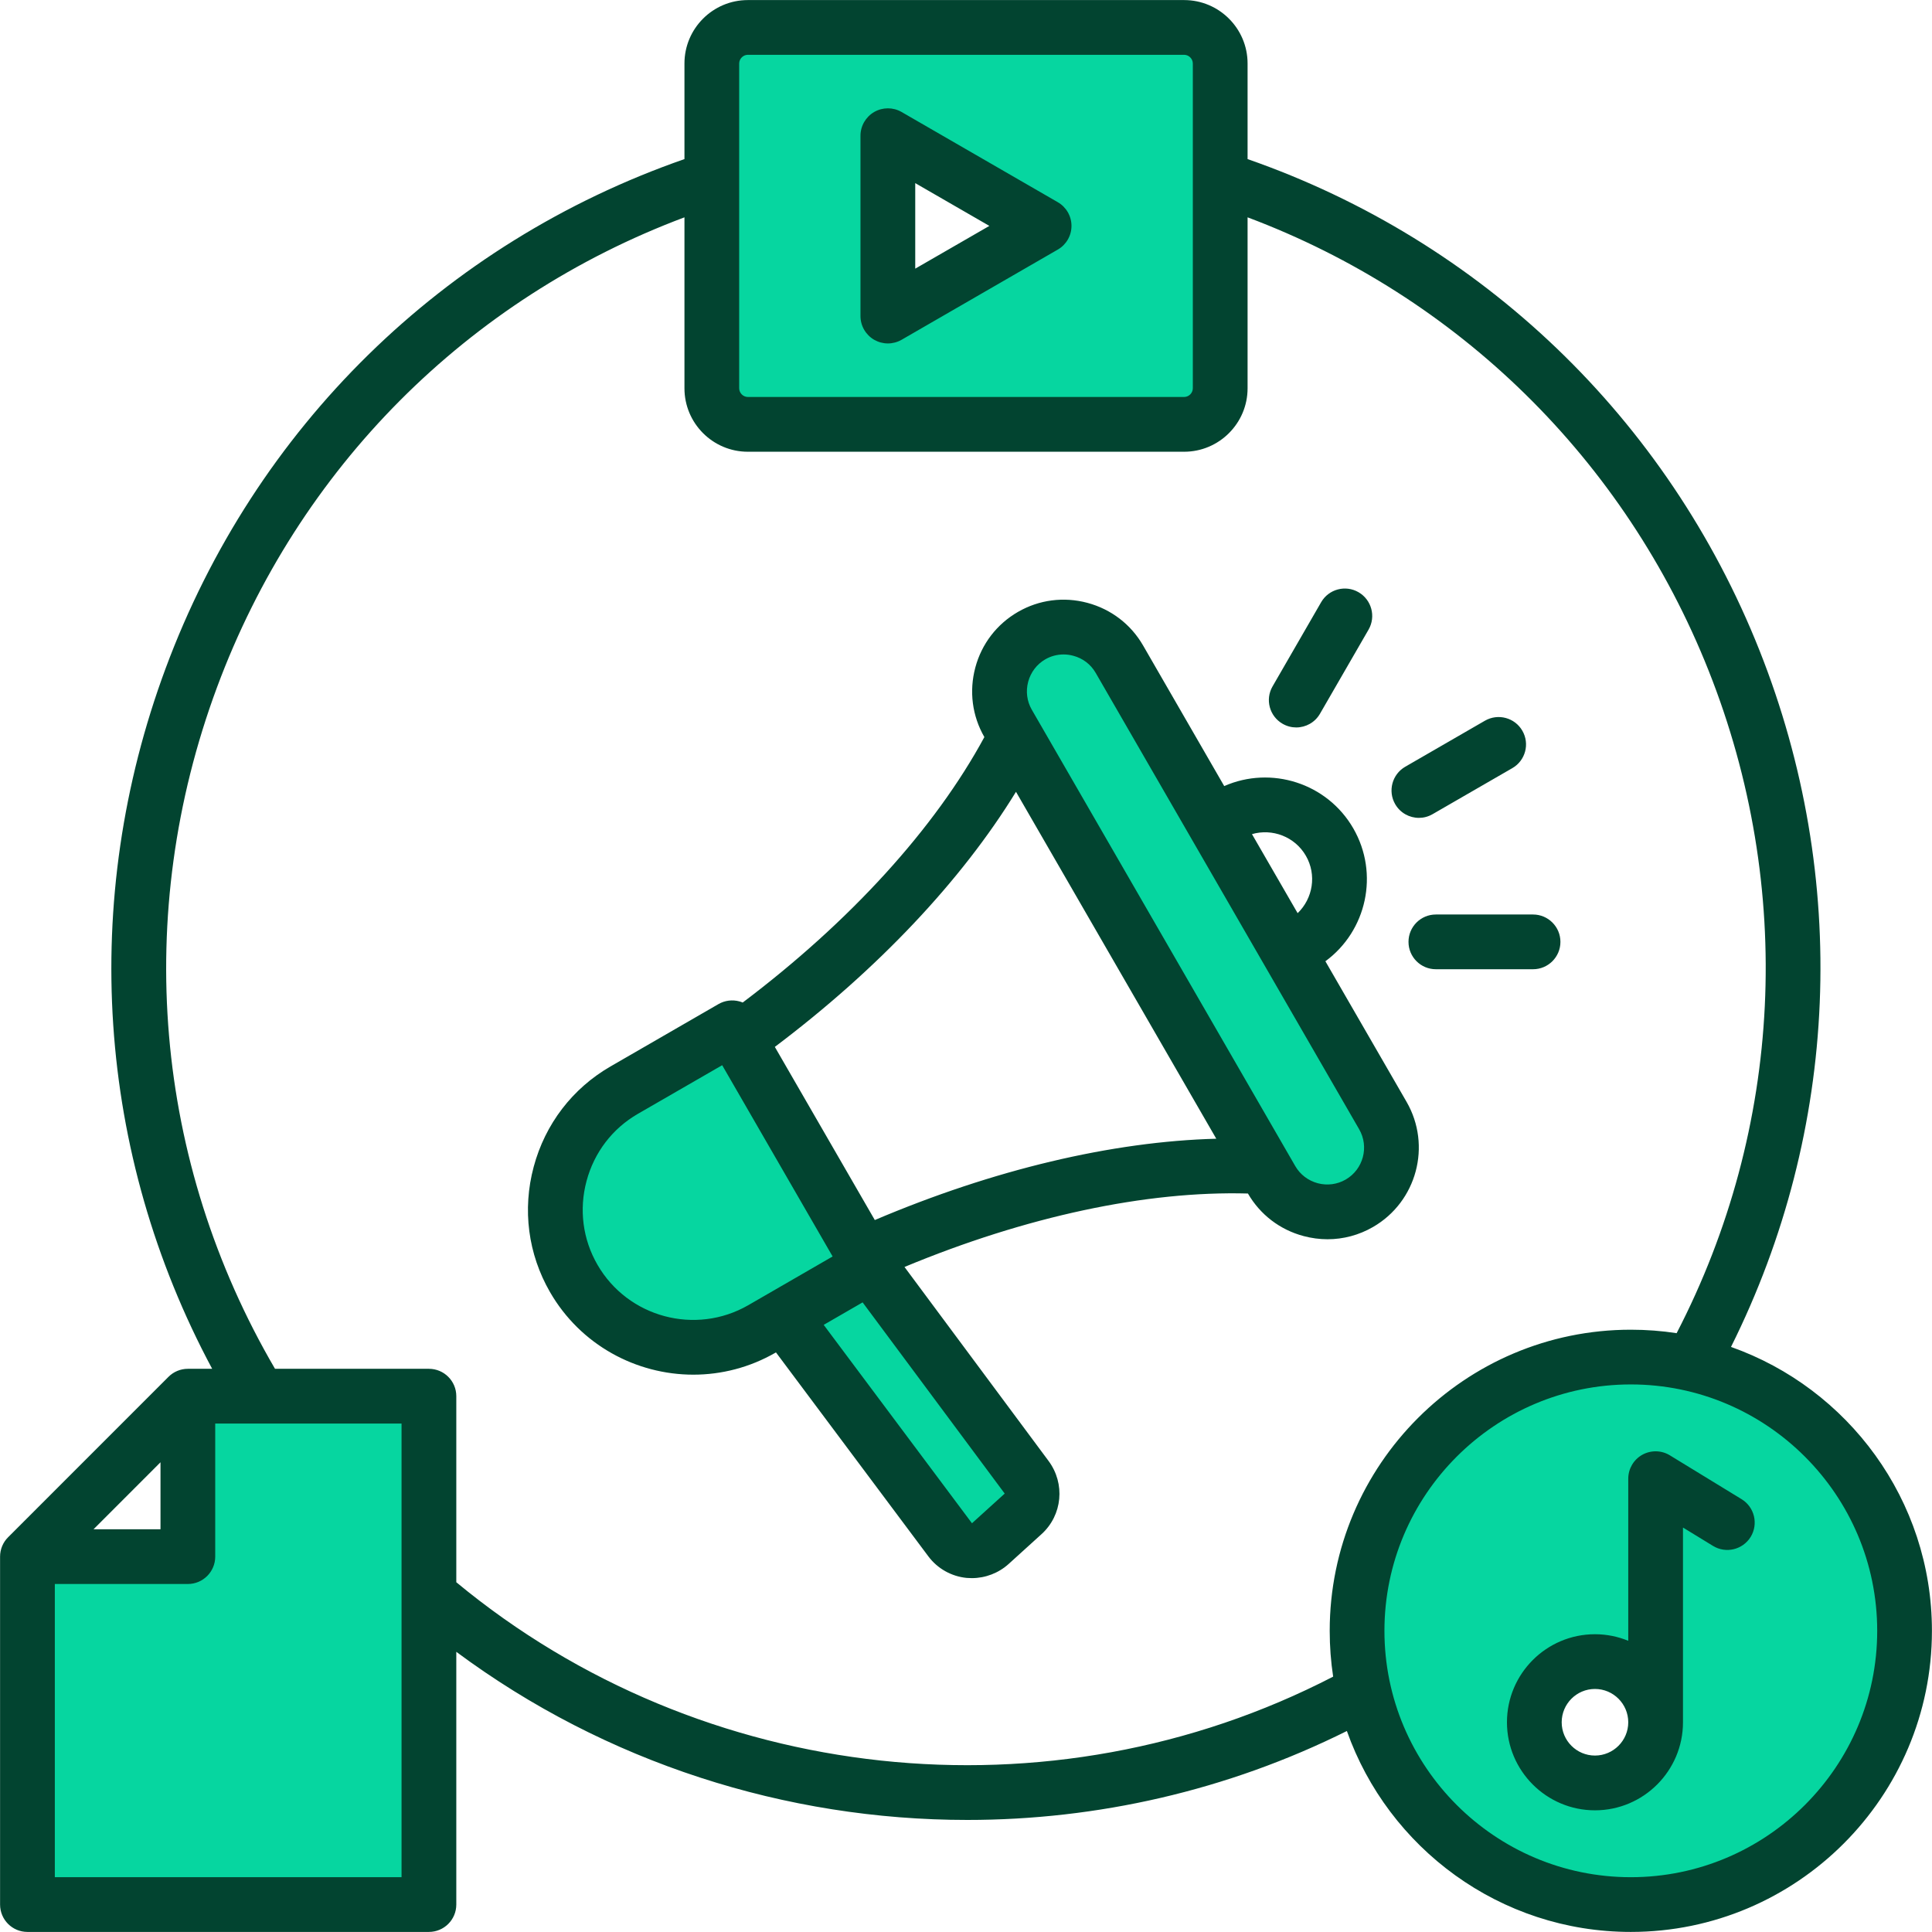
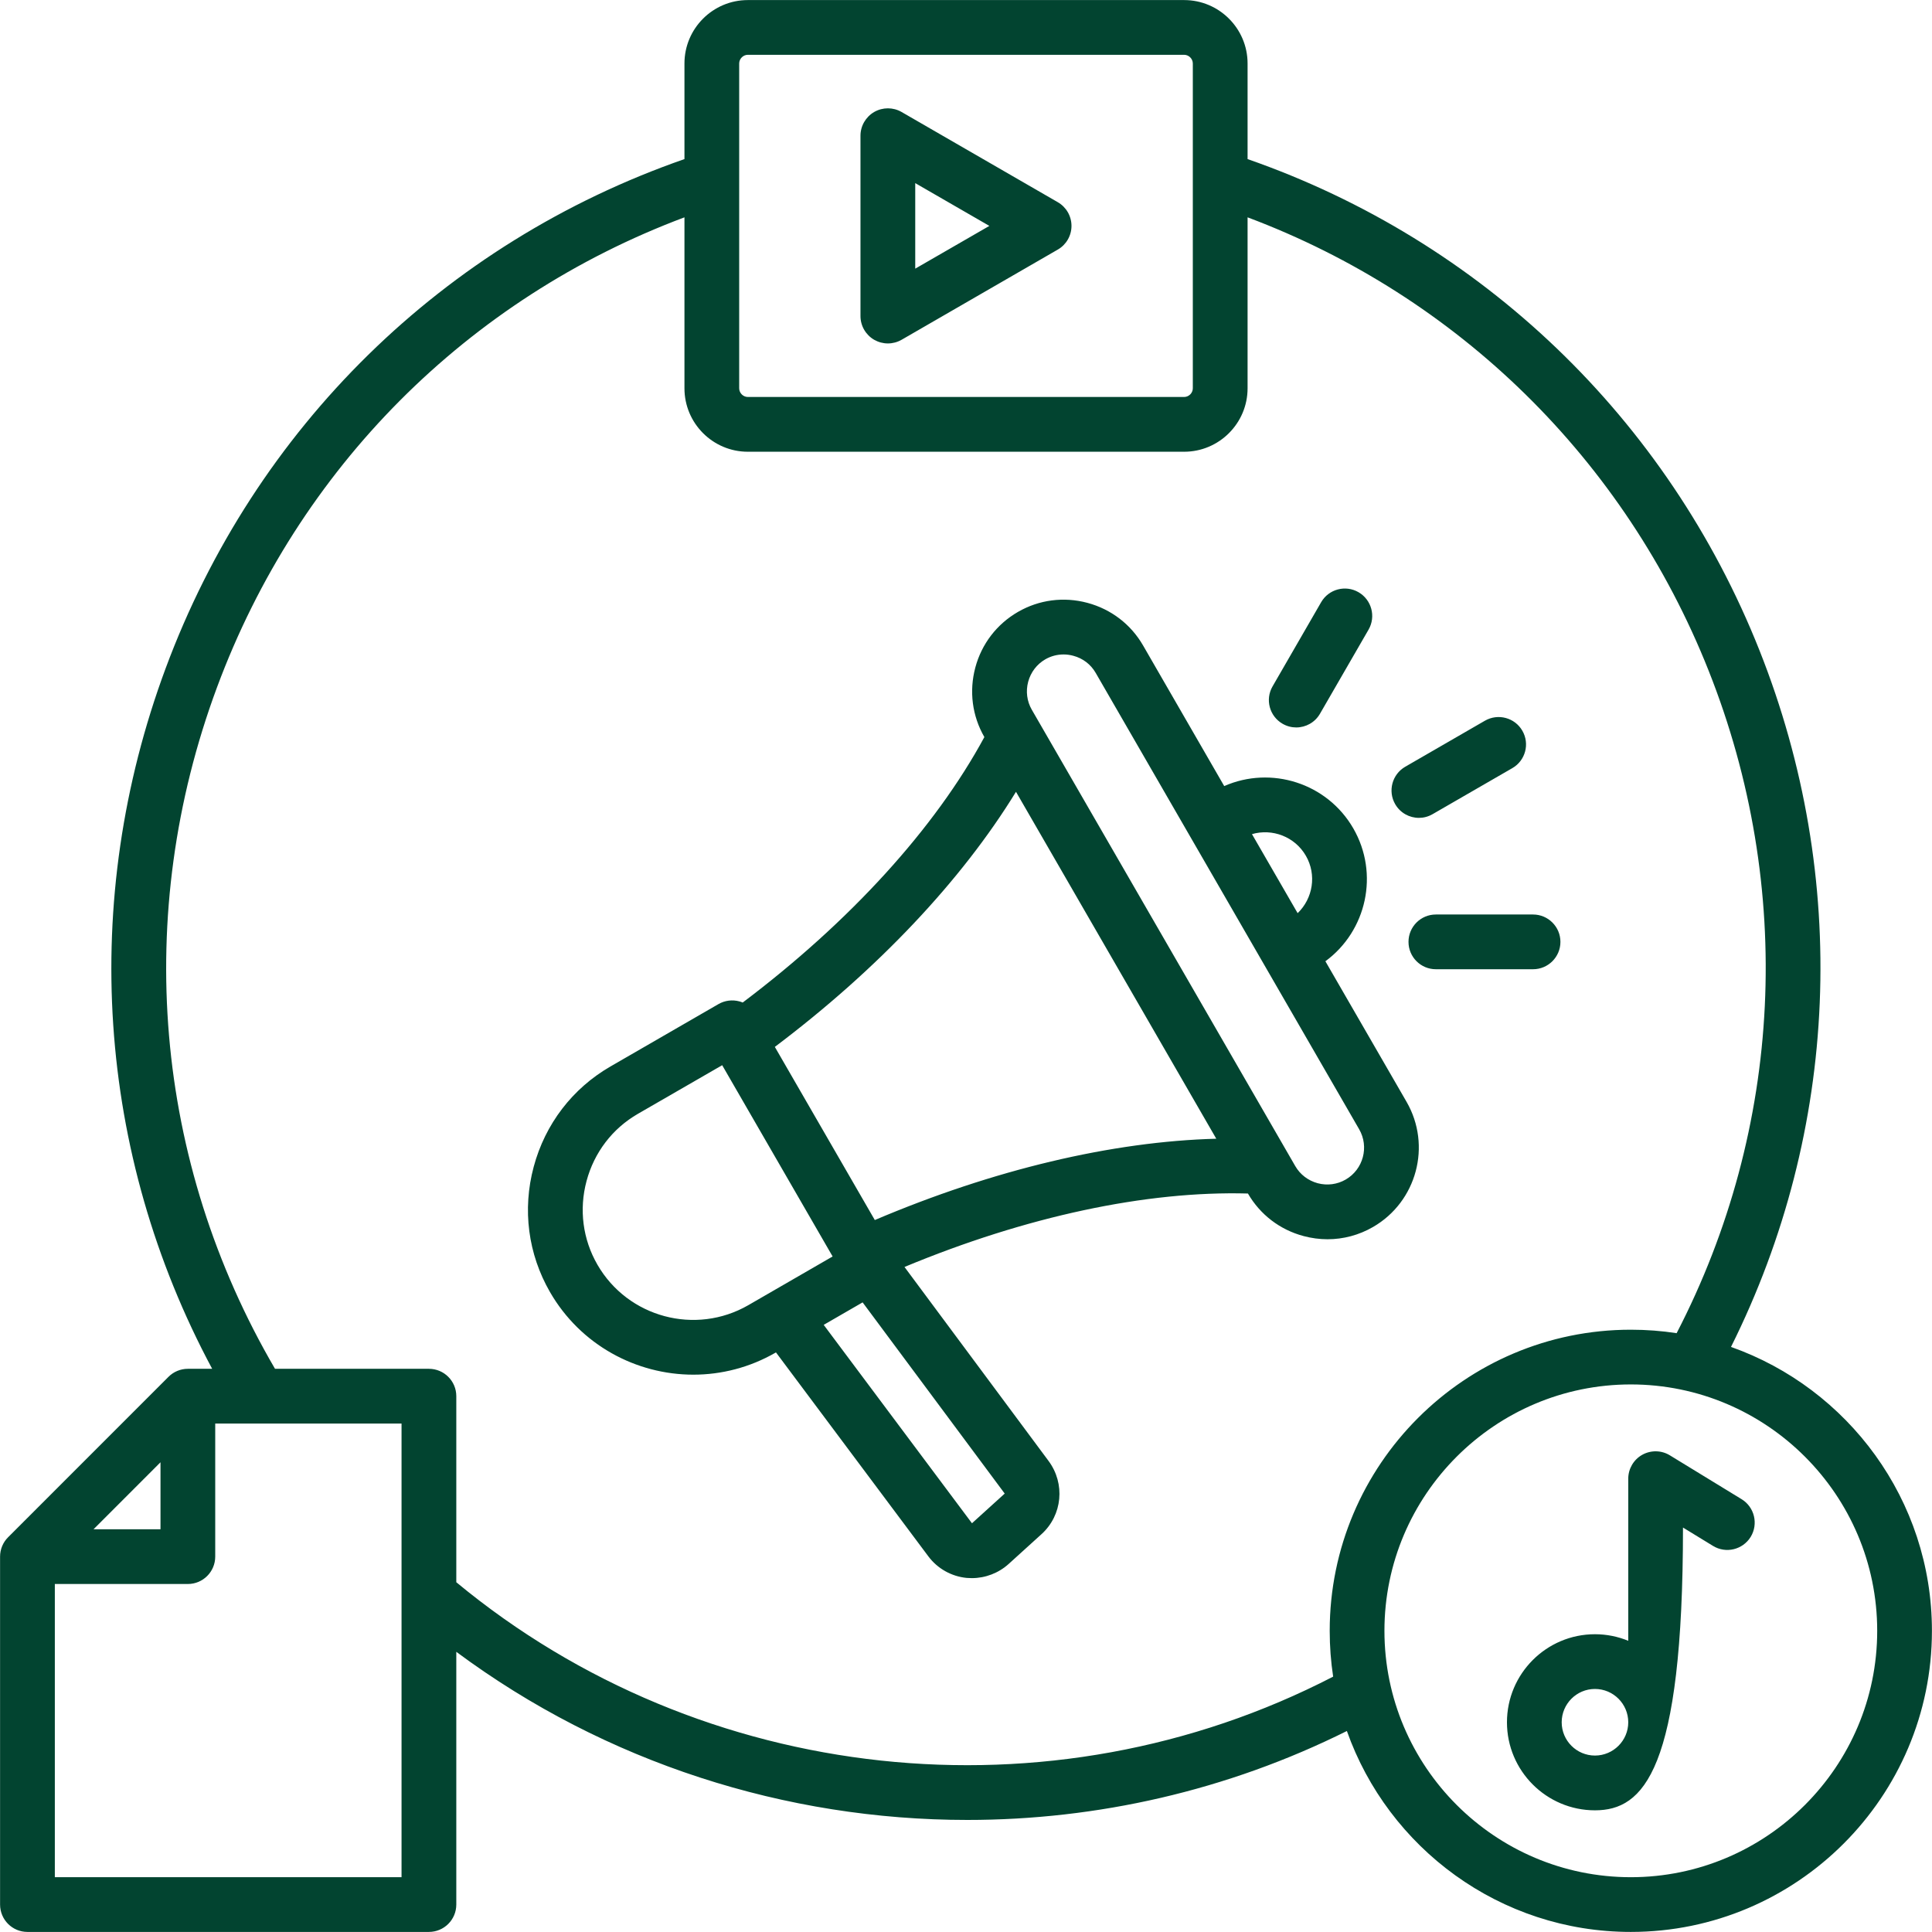
<svg xmlns="http://www.w3.org/2000/svg" width="55" height="55" viewBox="0 0 55 55" fill="none">
-   <path fill-rule="evenodd" clip-rule="evenodd" d="M29.946 6.045L25.498 3.478C25.361 3.398 25.191 3.398 25.053 3.478C24.915 3.557 24.83 3.704 24.83 3.863V8.998C24.83 9.157 24.915 9.304 25.053 9.384C25.12 9.423 25.197 9.443 25.275 9.443C25.354 9.443 25.43 9.423 25.498 9.384L29.946 6.816C30.083 6.737 30.169 6.59 30.169 6.431C30.169 6.272 30.083 6.125 29.946 6.045V6.045ZM49.553 43.577C49.681 43.368 49.614 43.092 49.406 42.965L47.365 41.716C47.227 41.632 47.054 41.628 46.913 41.707C46.773 41.785 46.686 41.935 46.686 42.095V47.207L46.226 47.019C45.965 46.912 45.687 46.856 45.405 46.856C44.207 46.856 43.233 47.832 43.233 49.03C43.233 50.227 44.208 51.202 45.405 51.202C46.602 51.202 47.577 50.227 47.577 49.03V42.89L48.94 43.724C49.149 43.852 49.425 43.786 49.553 43.577ZM24.159 35.892L21.469 37.445C19.81 38.403 17.676 37.83 16.718 36.171C16.256 35.37 16.136 34.427 16.375 33.533C16.616 32.638 17.188 31.884 17.991 31.42L20.681 29.868L24.159 35.892ZM24.647 36.639L22.956 37.614L27.622 43.858L29.051 42.563L24.647 36.639ZM29.083 20.37C28.899 20.052 28.852 19.676 28.947 19.321C29.043 18.966 29.271 18.665 29.589 18.481C29.799 18.36 30.035 18.297 30.276 18.297C30.399 18.297 30.52 18.313 30.639 18.345C30.995 18.44 31.295 18.668 31.48 18.987L38.981 31.98C39.361 32.639 39.134 33.489 38.474 33.869C38.156 34.052 37.78 34.101 37.425 34.006C37.069 33.91 36.769 33.683 36.584 33.364L29.083 20.37ZM21.289 11.635C20.971 11.635 20.709 11.372 20.709 11.054V1.807C20.709 1.489 20.971 1.226 21.289 1.226H33.709C34.028 1.226 34.291 1.489 34.291 1.807V11.054C34.291 11.372 34.028 11.635 33.709 11.635H21.289ZM46.426 39.078C50.477 39.078 53.773 42.374 53.773 46.425C53.773 50.477 50.477 53.773 46.426 53.773C42.374 53.773 39.078 50.477 39.078 46.425C39.078 42.374 42.374 39.078 46.426 39.078ZM11.765 53.773H1.227V44.759H5.348C5.594 44.759 5.793 44.56 5.793 44.314V40.191H11.765V53.773Z" fill="#06D6A0" />
-   <path fill-rule="evenodd" clip-rule="evenodd" d="M46.353 49.03C46.353 48.506 45.927 48.081 45.405 48.081C44.883 48.081 44.458 48.506 44.458 49.03C44.458 49.552 44.883 49.977 45.405 49.977C45.927 49.977 46.353 49.552 46.353 49.03ZM49.839 43.751C49.613 44.118 49.133 44.234 48.766 44.009L47.911 43.486V49.03C47.911 50.411 46.787 51.536 45.405 51.536C44.024 51.536 42.9 50.411 42.9 49.03C42.9 47.647 44.024 46.523 45.405 46.523C45.74 46.523 46.06 46.59 46.353 46.71V42.095C46.353 41.814 46.505 41.553 46.751 41.415C46.997 41.278 47.299 41.283 47.539 41.431L49.58 42.679C49.947 42.904 50.062 43.384 49.839 43.751ZM53.44 46.426C53.44 50.293 50.292 53.44 46.426 53.44C42.559 53.44 39.412 50.293 39.412 46.426C39.412 42.558 42.559 39.412 46.426 39.412C50.292 39.412 53.44 42.558 53.44 46.426ZM37.952 47.73C29.904 51.894 19.987 50.834 12.99 45.043V39.746C12.99 39.315 12.64 38.967 12.21 38.967H7.829C4.385 33.074 3.778 26.03 6.178 19.566C8.494 13.325 13.31 8.502 19.485 6.187V11.054C19.485 12.05 20.294 12.86 21.289 12.86H33.71C34.705 12.86 35.516 12.05 35.516 11.054V6.187C41.507 8.436 46.256 13.086 48.639 19.087C51.094 25.266 50.756 32.109 47.73 37.953C47.305 37.887 46.869 37.854 46.426 37.854C41.699 37.854 37.854 41.699 37.854 46.426C37.854 46.869 37.887 47.304 37.952 47.73ZM11.431 40.525H6.127V44.314C6.127 44.743 5.779 45.093 5.348 45.093H1.561V53.44H11.431V40.525H11.431ZM2.663 43.535H4.569V41.628L2.663 43.535ZM21.043 11.054C21.043 11.188 21.156 11.301 21.289 11.301H33.71C33.844 11.301 33.957 11.188 33.957 11.054V1.807C33.957 1.674 33.844 1.56 33.71 1.56H21.289C21.156 1.56 21.043 1.674 21.043 1.807V11.054H21.043ZM54.998 46.426C54.998 51.153 51.152 54.998 46.426 54.998C42.699 54.998 39.521 52.607 38.343 49.278C34.937 50.975 31.232 51.81 27.539 51.81C22.379 51.81 17.247 50.185 12.99 47.024V54.218C12.99 54.65 12.64 54.998 12.21 54.998H0.781C0.351 54.998 0.002 54.65 0.002 54.218V44.314C0.002 44.107 0.084 43.908 0.23 43.763L4.797 39.195C4.943 39.049 5.141 38.967 5.348 38.967H6.04C2.752 32.835 2.259 25.643 4.716 19.024C7.26 12.172 12.625 6.918 19.485 4.529V1.807C19.485 0.812 20.294 0.002 21.289 0.002H33.71C34.706 0.002 35.516 0.812 35.516 1.807V4.529C42.177 6.85 47.469 11.918 50.087 18.511C52.664 24.998 52.359 32.17 49.278 38.344C52.606 39.521 54.998 42.698 54.998 46.426ZM26.055 7.648L28.165 6.431L26.055 5.213V7.648ZM24.496 8.998C24.496 9.276 24.646 9.534 24.886 9.673C25.008 9.742 25.142 9.777 25.276 9.777C25.41 9.777 25.545 9.742 25.666 9.673L30.113 7.105C30.354 6.967 30.503 6.709 30.503 6.431C30.503 6.152 30.354 5.895 30.113 5.756L25.666 3.188C25.425 3.049 25.128 3.049 24.886 3.188C24.646 3.328 24.496 3.585 24.496 3.863V8.998ZM38.692 32.147L31.191 19.154C31.052 18.913 30.826 18.74 30.553 18.668C30.462 18.643 30.369 18.631 30.277 18.631C30.095 18.631 29.917 18.678 29.757 18.77C29.517 18.909 29.344 19.136 29.27 19.408C29.198 19.68 29.234 19.963 29.373 20.204L36.874 33.197C37.013 33.437 37.24 33.61 37.512 33.684C37.784 33.756 38.067 33.719 38.308 33.58C38.809 33.291 38.982 32.648 38.692 32.147V32.147ZM28.602 42.519L24.557 37.076L23.449 37.716L27.67 43.364L28.602 42.519ZM21.302 37.156L23.703 35.769L20.559 30.324L18.159 31.709C17.435 32.127 16.916 32.806 16.698 33.62C16.48 34.433 16.59 35.281 17.008 36.004C17.875 37.506 19.801 38.021 21.302 37.156V37.156ZM22.058 29.803L24.904 34.732C28.277 33.298 31.657 32.496 34.625 32.417L28.923 22.541C27.371 25.072 24.986 27.598 22.058 29.803V29.803ZM35.641 23.746L36.941 25.996C37.375 25.579 37.49 24.905 37.175 24.361C36.861 23.817 36.219 23.578 35.641 23.746V23.746ZM39.087 34.93C40.333 34.211 40.761 32.613 40.042 31.367L37.731 27.365C38.906 26.503 39.27 24.872 38.525 23.581C37.78 22.291 36.185 21.791 34.851 22.378L32.541 18.375C32.194 17.773 31.631 17.343 30.957 17.162C30.282 16.981 29.58 17.073 28.979 17.42C28.377 17.768 27.945 18.33 27.765 19.004C27.585 19.679 27.676 20.381 28.023 20.983V20.983C26.616 23.583 24.2 26.235 21.143 28.54C21.112 28.527 21.08 28.515 21.047 28.507C20.846 28.453 20.633 28.481 20.454 28.584L17.379 30.36C16.295 30.986 15.519 32 15.193 33.217C14.867 34.432 15.032 35.699 15.658 36.784C16.528 38.291 18.112 39.134 19.738 39.134C20.535 39.134 21.344 38.931 22.082 38.505L22.09 38.5L26.429 44.307C26.689 44.655 27.085 44.877 27.517 44.92C27.567 44.924 27.617 44.926 27.666 44.926C28.052 44.926 28.428 44.782 28.716 44.521L29.65 43.674C30.246 43.133 30.331 42.236 29.848 41.587L25.749 36.068C29.204 34.631 32.629 33.897 35.526 33.977C35.873 34.577 36.435 35.008 37.109 35.188C37.335 35.248 37.564 35.279 37.791 35.279C38.242 35.279 38.688 35.161 39.087 34.93V34.93ZM40.097 26.813C40.097 27.244 40.446 27.592 40.876 27.592H43.643C44.072 27.592 44.422 27.244 44.422 26.813C44.422 26.383 44.072 26.034 43.643 26.034H40.876C40.446 26.034 40.097 26.383 40.097 26.813ZM36.512 20.604C36.635 20.675 36.769 20.709 36.901 20.709C37.17 20.709 37.433 20.569 37.577 20.319L38.96 17.924C39.175 17.551 39.047 17.075 38.674 16.859C38.303 16.644 37.825 16.771 37.61 17.144L36.227 19.54C36.011 19.912 36.139 20.389 36.512 20.604ZM39.718 22.893C39.862 23.143 40.124 23.283 40.393 23.283C40.526 23.283 40.659 23.249 40.782 23.178L43.053 21.867C43.426 21.652 43.554 21.175 43.338 20.802C43.123 20.43 42.647 20.302 42.273 20.517L40.003 21.828C39.631 22.044 39.503 22.52 39.718 22.893Z" fill="#024430" />
+   <path fill-rule="evenodd" clip-rule="evenodd" d="M46.353 49.03C46.353 48.506 45.927 48.081 45.405 48.081C44.883 48.081 44.458 48.506 44.458 49.03C44.458 49.552 44.883 49.977 45.405 49.977C45.927 49.977 46.353 49.552 46.353 49.03ZM49.839 43.751C49.613 44.118 49.133 44.234 48.766 44.009L47.911 43.486C47.911 50.411 46.787 51.536 45.405 51.536C44.024 51.536 42.9 50.411 42.9 49.03C42.9 47.647 44.024 46.523 45.405 46.523C45.74 46.523 46.06 46.59 46.353 46.71V42.095C46.353 41.814 46.505 41.553 46.751 41.415C46.997 41.278 47.299 41.283 47.539 41.431L49.58 42.679C49.947 42.904 50.062 43.384 49.839 43.751ZM53.44 46.426C53.44 50.293 50.292 53.44 46.426 53.44C42.559 53.44 39.412 50.293 39.412 46.426C39.412 42.558 42.559 39.412 46.426 39.412C50.292 39.412 53.44 42.558 53.44 46.426ZM37.952 47.73C29.904 51.894 19.987 50.834 12.99 45.043V39.746C12.99 39.315 12.64 38.967 12.21 38.967H7.829C4.385 33.074 3.778 26.03 6.178 19.566C8.494 13.325 13.31 8.502 19.485 6.187V11.054C19.485 12.05 20.294 12.86 21.289 12.86H33.71C34.705 12.86 35.516 12.05 35.516 11.054V6.187C41.507 8.436 46.256 13.086 48.639 19.087C51.094 25.266 50.756 32.109 47.73 37.953C47.305 37.887 46.869 37.854 46.426 37.854C41.699 37.854 37.854 41.699 37.854 46.426C37.854 46.869 37.887 47.304 37.952 47.73ZM11.431 40.525H6.127V44.314C6.127 44.743 5.779 45.093 5.348 45.093H1.561V53.44H11.431V40.525H11.431ZM2.663 43.535H4.569V41.628L2.663 43.535ZM21.043 11.054C21.043 11.188 21.156 11.301 21.289 11.301H33.71C33.844 11.301 33.957 11.188 33.957 11.054V1.807C33.957 1.674 33.844 1.56 33.71 1.56H21.289C21.156 1.56 21.043 1.674 21.043 1.807V11.054H21.043ZM54.998 46.426C54.998 51.153 51.152 54.998 46.426 54.998C42.699 54.998 39.521 52.607 38.343 49.278C34.937 50.975 31.232 51.81 27.539 51.81C22.379 51.81 17.247 50.185 12.99 47.024V54.218C12.99 54.65 12.64 54.998 12.21 54.998H0.781C0.351 54.998 0.002 54.65 0.002 54.218V44.314C0.002 44.107 0.084 43.908 0.23 43.763L4.797 39.195C4.943 39.049 5.141 38.967 5.348 38.967H6.04C2.752 32.835 2.259 25.643 4.716 19.024C7.26 12.172 12.625 6.918 19.485 4.529V1.807C19.485 0.812 20.294 0.002 21.289 0.002H33.71C34.706 0.002 35.516 0.812 35.516 1.807V4.529C42.177 6.85 47.469 11.918 50.087 18.511C52.664 24.998 52.359 32.17 49.278 38.344C52.606 39.521 54.998 42.698 54.998 46.426ZM26.055 7.648L28.165 6.431L26.055 5.213V7.648ZM24.496 8.998C24.496 9.276 24.646 9.534 24.886 9.673C25.008 9.742 25.142 9.777 25.276 9.777C25.41 9.777 25.545 9.742 25.666 9.673L30.113 7.105C30.354 6.967 30.503 6.709 30.503 6.431C30.503 6.152 30.354 5.895 30.113 5.756L25.666 3.188C25.425 3.049 25.128 3.049 24.886 3.188C24.646 3.328 24.496 3.585 24.496 3.863V8.998ZM38.692 32.147L31.191 19.154C31.052 18.913 30.826 18.74 30.553 18.668C30.462 18.643 30.369 18.631 30.277 18.631C30.095 18.631 29.917 18.678 29.757 18.77C29.517 18.909 29.344 19.136 29.27 19.408C29.198 19.68 29.234 19.963 29.373 20.204L36.874 33.197C37.013 33.437 37.24 33.61 37.512 33.684C37.784 33.756 38.067 33.719 38.308 33.58C38.809 33.291 38.982 32.648 38.692 32.147V32.147ZM28.602 42.519L24.557 37.076L23.449 37.716L27.67 43.364L28.602 42.519ZM21.302 37.156L23.703 35.769L20.559 30.324L18.159 31.709C17.435 32.127 16.916 32.806 16.698 33.62C16.48 34.433 16.59 35.281 17.008 36.004C17.875 37.506 19.801 38.021 21.302 37.156V37.156ZM22.058 29.803L24.904 34.732C28.277 33.298 31.657 32.496 34.625 32.417L28.923 22.541C27.371 25.072 24.986 27.598 22.058 29.803V29.803ZM35.641 23.746L36.941 25.996C37.375 25.579 37.49 24.905 37.175 24.361C36.861 23.817 36.219 23.578 35.641 23.746V23.746ZM39.087 34.93C40.333 34.211 40.761 32.613 40.042 31.367L37.731 27.365C38.906 26.503 39.27 24.872 38.525 23.581C37.78 22.291 36.185 21.791 34.851 22.378L32.541 18.375C32.194 17.773 31.631 17.343 30.957 17.162C30.282 16.981 29.58 17.073 28.979 17.42C28.377 17.768 27.945 18.33 27.765 19.004C27.585 19.679 27.676 20.381 28.023 20.983V20.983C26.616 23.583 24.2 26.235 21.143 28.54C21.112 28.527 21.08 28.515 21.047 28.507C20.846 28.453 20.633 28.481 20.454 28.584L17.379 30.36C16.295 30.986 15.519 32 15.193 33.217C14.867 34.432 15.032 35.699 15.658 36.784C16.528 38.291 18.112 39.134 19.738 39.134C20.535 39.134 21.344 38.931 22.082 38.505L22.09 38.5L26.429 44.307C26.689 44.655 27.085 44.877 27.517 44.92C27.567 44.924 27.617 44.926 27.666 44.926C28.052 44.926 28.428 44.782 28.716 44.521L29.65 43.674C30.246 43.133 30.331 42.236 29.848 41.587L25.749 36.068C29.204 34.631 32.629 33.897 35.526 33.977C35.873 34.577 36.435 35.008 37.109 35.188C37.335 35.248 37.564 35.279 37.791 35.279C38.242 35.279 38.688 35.161 39.087 34.93V34.93ZM40.097 26.813C40.097 27.244 40.446 27.592 40.876 27.592H43.643C44.072 27.592 44.422 27.244 44.422 26.813C44.422 26.383 44.072 26.034 43.643 26.034H40.876C40.446 26.034 40.097 26.383 40.097 26.813ZM36.512 20.604C36.635 20.675 36.769 20.709 36.901 20.709C37.17 20.709 37.433 20.569 37.577 20.319L38.96 17.924C39.175 17.551 39.047 17.075 38.674 16.859C38.303 16.644 37.825 16.771 37.61 17.144L36.227 19.54C36.011 19.912 36.139 20.389 36.512 20.604ZM39.718 22.893C39.862 23.143 40.124 23.283 40.393 23.283C40.526 23.283 40.659 23.249 40.782 23.178L43.053 21.867C43.426 21.652 43.554 21.175 43.338 20.802C43.123 20.43 42.647 20.302 42.273 20.517L40.003 21.828C39.631 22.044 39.503 22.52 39.718 22.893Z" fill="#024430" />
</svg>